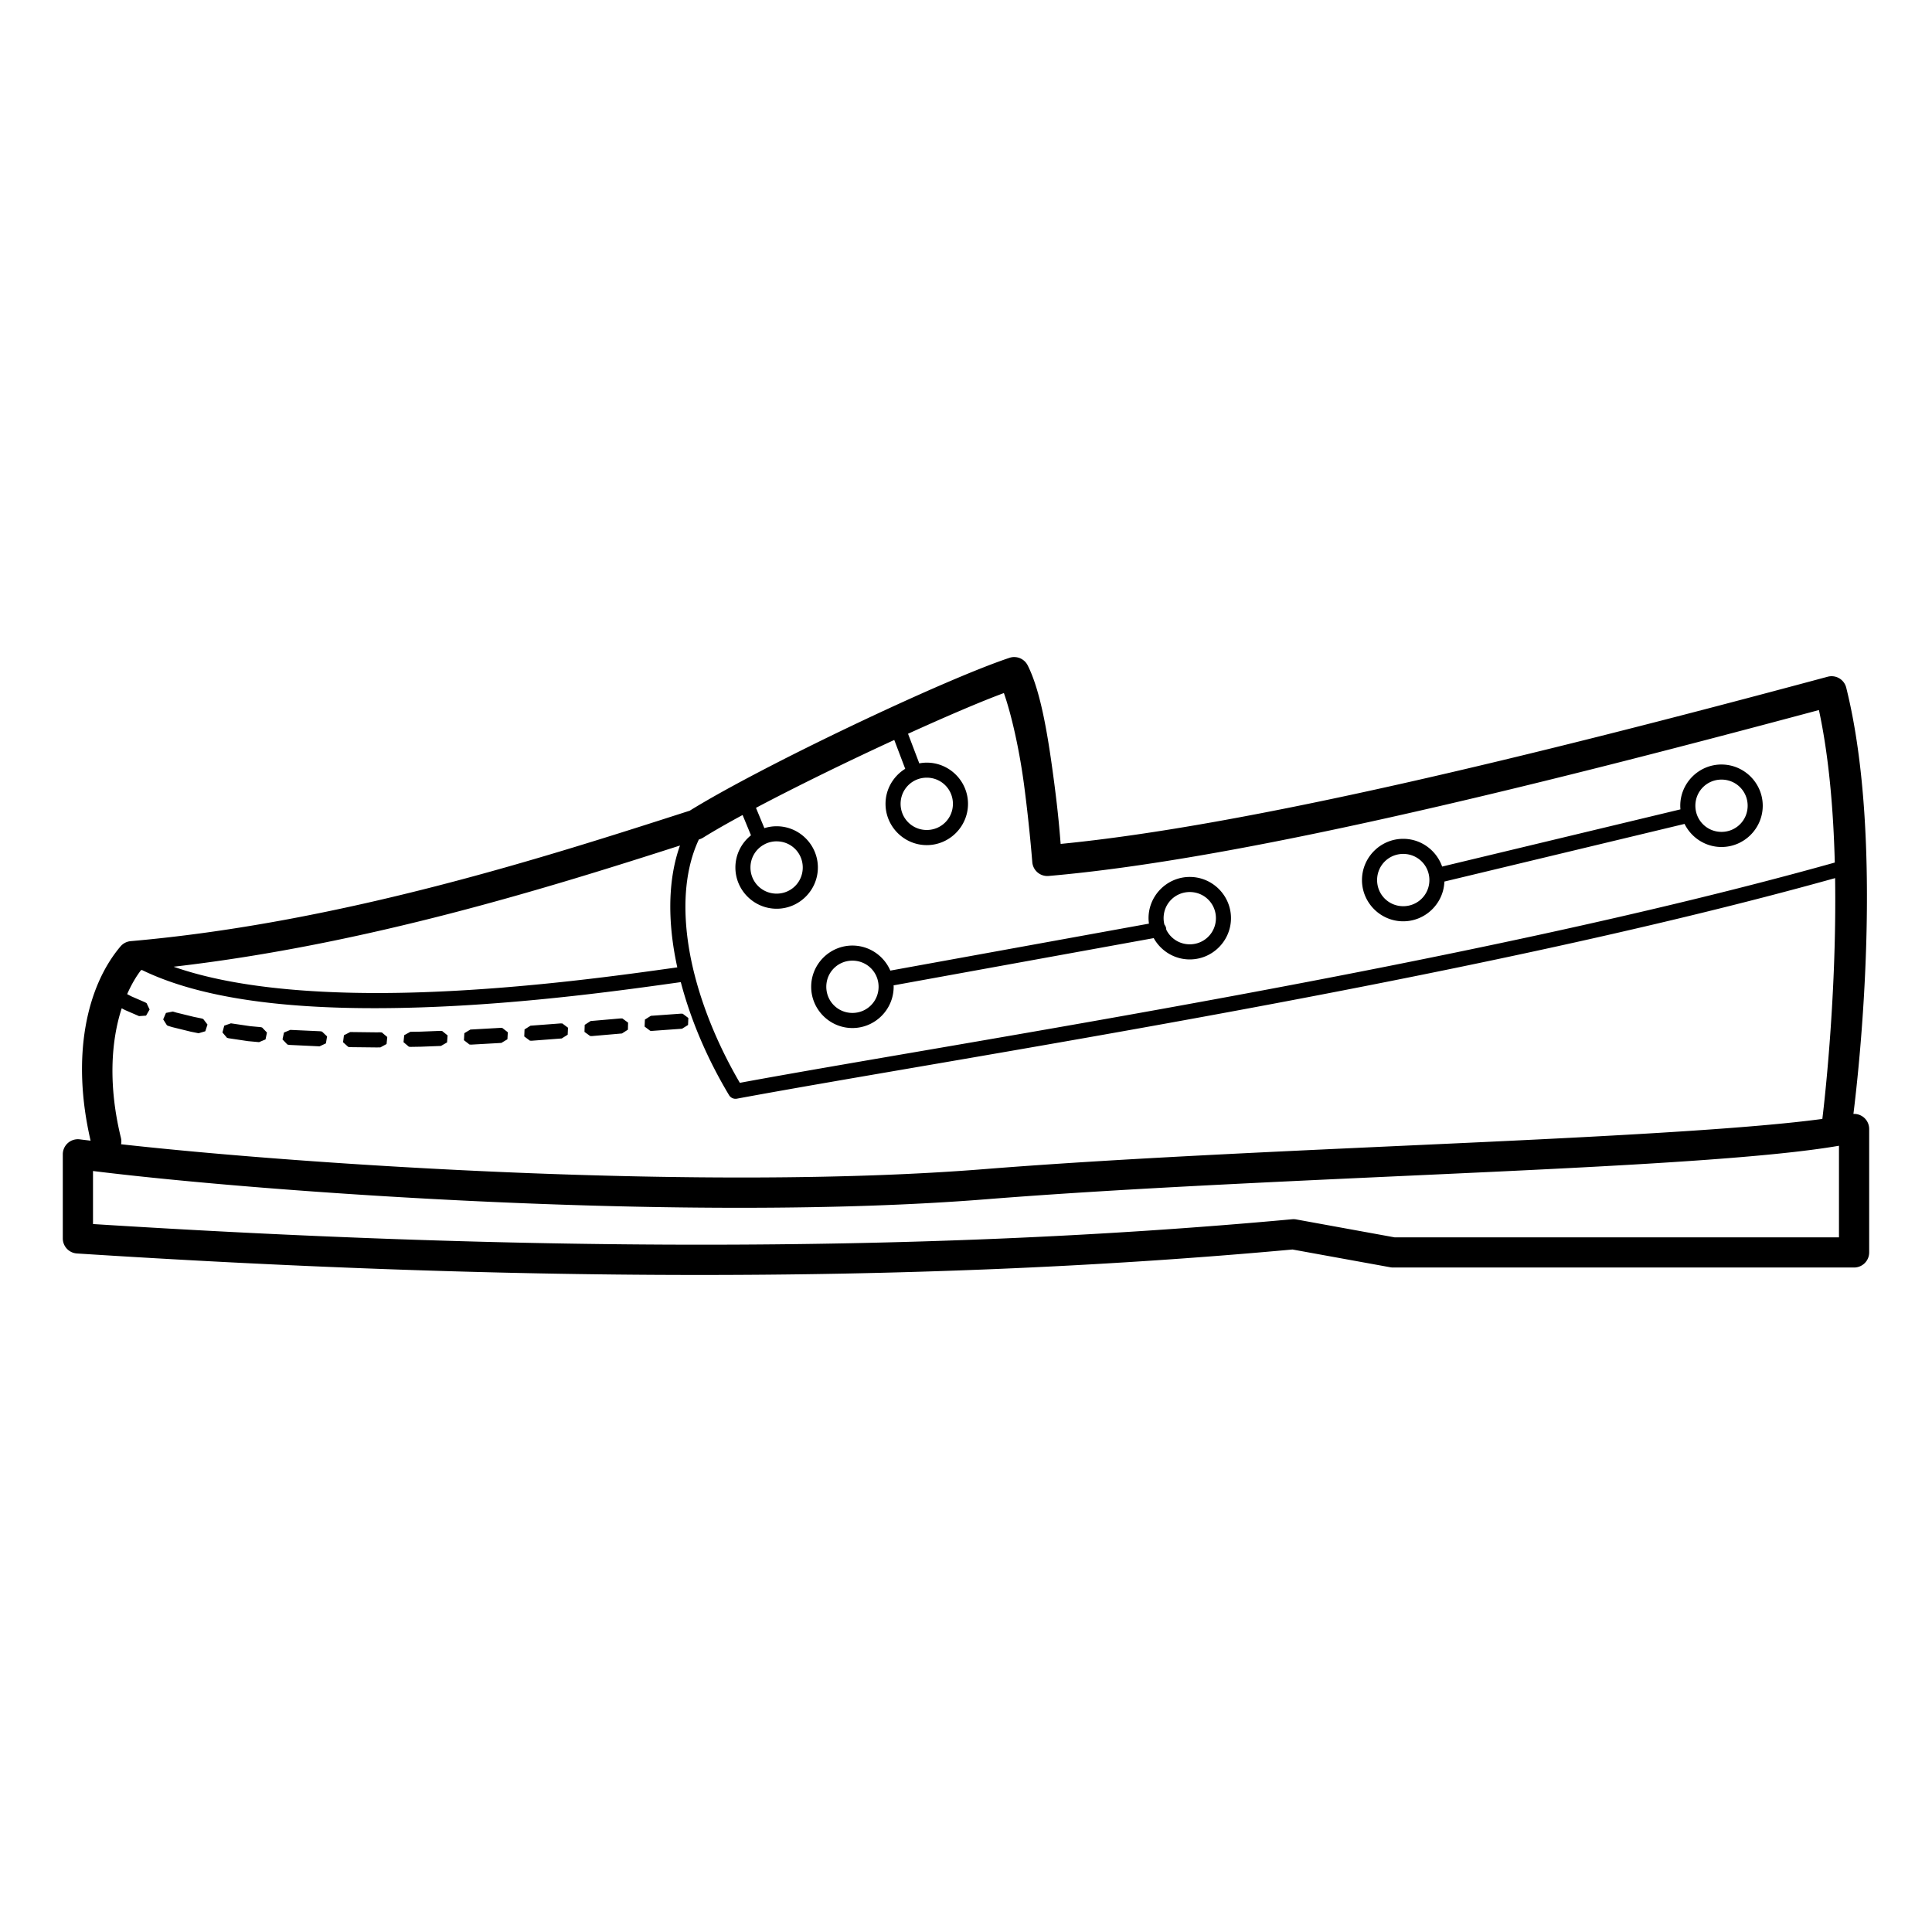
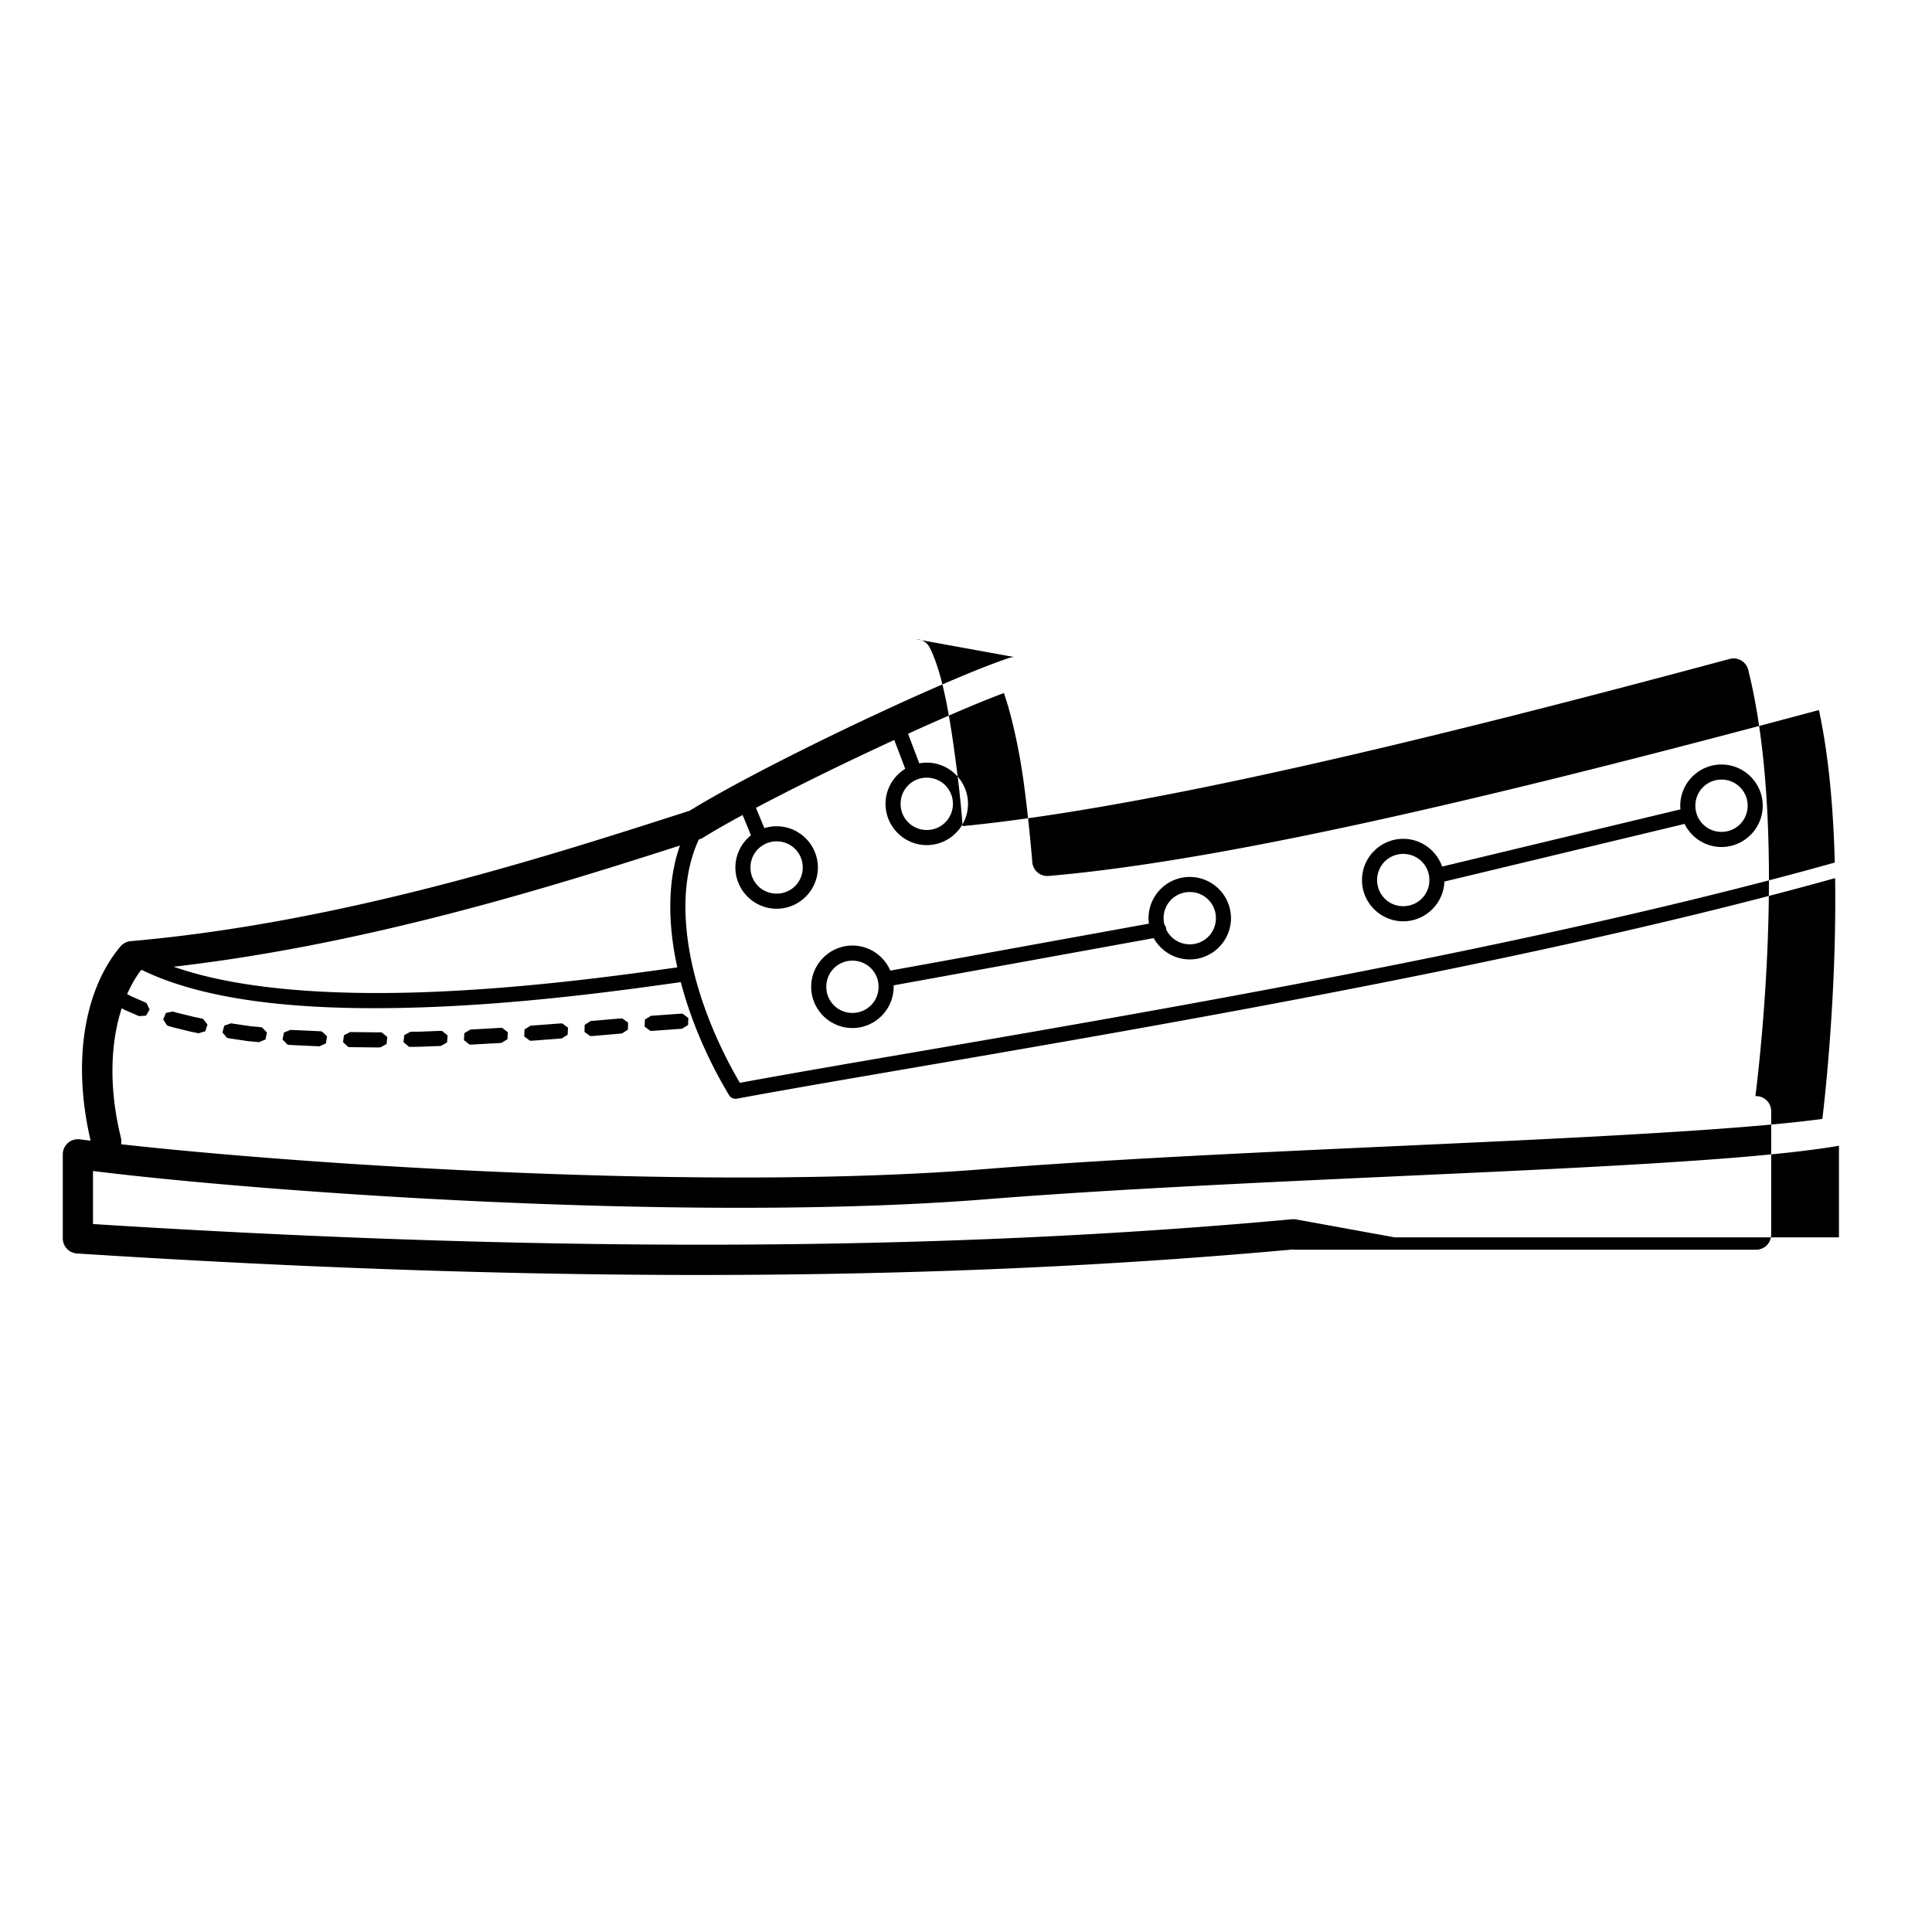
<svg xmlns="http://www.w3.org/2000/svg" width="512" height="512" viewBox="0 0 135.467 135.467">
-   <path d="m 71.118,207.603 a 1.058,1.058 0 0 0 -0.336,0.055 c -4.601,1.528 -17.316,7.558 -22.42,10.719 -9.756,3.137 -24.272,7.839 -39.197,9.147 a 1.058,1.058 0 0 0 -0.715,0.369 c -2.372,2.799 -3.473,7.695 -2.098,13.621 -0.242,-0.03 -0.527,-0.062 -0.752,-0.092 a 1.058,1.058 0 0 0 -1.197,1.049 v 5.897 a 1.058,1.058 0 0 0 0.99,1.055 c 28.97,1.862 57.593,2.251 85.234,-0.278 l 6.871,1.248 a 1.058,1.058 0 0 0 0.189,0.015 h 32.316 a 1.058,1.058 0 0 0 1.059,-1.056 v -8.656 a 1.058,1.058 0 0 0 -1.09,-1.059 1.058,1.058 0 0 0 -0.015,0.002 c 0.4,-3.204 2.178,-19.127 -0.504,-29.89 a 1.058,1.058 0 0 0 -1.303,-0.765 c -21.046,5.661 -40.793,10.456 -53.78,11.722 -0.063,-0.757 -0.157,-2.058 -0.47,-4.426 -0.393,-2.963 -0.892,-6.215 -1.842,-8.094 a 1.058,1.058 0 0 0 -0.941,-0.582 z m -0.729,2.523 c 0.519,1.47 1.081,3.92 1.414,6.432 0.384,2.897 0.578,5.422 0.578,5.422 a 1.058,1.058 0 0 0 1.147,0.973 c 13.046,-1.127 32.89,-5.971 54.01,-11.633 0.7,3.243 1.016,6.994 1.113,10.693 -25.794,7.232 -61.368,12.6 -76.775,15.445 -1.856,-3.176 -3.205,-6.717 -3.65,-9.994 -0.362,-2.658 -0.144,-5.112 0.776,-7.068 0.023,-0.007 0.051,-0.016 0.074,-0.024 a 1.058,1.058 0 0 0 0.236,-0.112 c 0.733,-0.458 1.684,-0.999 2.757,-1.581 l 0.588,1.423 c -0.665,0.531 -1.093,1.347 -1.093,2.258 0,1.591 1.302,2.891 2.893,2.891 1.591,0 2.89,-1.3 2.89,-2.891 0,-1.591 -1.3,-2.892 -2.89,-2.892 -0.299,0 -0.589,0.046 -0.861,0.132 l -0.589,-1.423 c 2.84,-1.504 6.397,-3.241 9.697,-4.76 l 0.768,2.022 c -0.826,0.51 -1.381,1.421 -1.381,2.458 0,1.591 1.302,2.893 2.892,2.893 1.591,0 2.891,-1.302 2.891,-2.893 0,-1.591 -1.3,-2.89 -2.891,-2.89 -0.179,0 -0.354,0.019 -0.525,0.051 l -0.789,-2.076 c 2.674,-1.215 5.118,-2.264 6.721,-2.854 z m 50.318,5.012 c -1.591,0 -2.891,1.3 -2.891,2.89 0,0.086 0.005,0.171 0.013,0.255 l -16.71,4.011 c -0.395,-1.129 -1.47,-1.945 -2.729,-1.945 -1.591,0 -2.891,1.302 -2.891,2.892 0,1.591 1.3,2.891 2.891,2.891 1.556,0 2.832,-1.245 2.887,-2.787 l 16.84,-4.042 c 0.473,0.956 1.456,1.619 2.59,1.619 1.591,0 2.892,-1.302 2.892,-2.893 0,-1.591 -1.302,-2.89 -2.892,-2.89 z m -55.725,0.923 c 1.019,0 1.834,0.815 1.834,1.834 0,1.019 -0.815,1.834 -1.834,1.834 -1.019,0 -1.834,-0.815 -1.834,-1.834 0,-1.019 0.815,-1.834 1.834,-1.834 z m 55.725,0.135 c 1.019,0 1.834,0.813 1.834,1.832 0,1.019 -0.815,1.834 -1.834,1.834 -1.019,0 -1.832,-0.815 -1.832,-1.834 0,-1.019 0.813,-1.832 1.832,-1.832 z m -66.252,4.33 c 1.019,0 1.832,0.815 1.832,1.834 0,1.019 -0.813,1.832 -1.832,1.832 -1.019,0 -1.834,-0.814 -1.834,-1.832 0,-0.676 0.359,-1.259 0.898,-1.578 a 0.529,0.529 0 0 0 0.098,-0.055 c 0.251,-0.128 0.535,-0.202 0.838,-0.202 z m -6.777,0.293 c -0.717,2.012 -0.833,4.354 -0.502,6.787 0.079,0.58 0.186,1.167 0.314,1.756 -3.477,0.485 -10.564,1.503 -17.997,1.748 -6.245,0.206 -12.705,-0.168 -17.319,-1.793 13.561,-1.557 26.407,-5.577 35.505,-8.498 z m 50.713,0.588 c 1.019,0 1.834,0.815 1.834,1.834 0,1.019 -0.815,1.832 -1.834,1.832 -1.019,0 -1.832,-0.813 -1.832,-1.832 0,-1.019 0.813,-1.834 1.832,-1.834 z m -14.967,1.615 c -1.591,0 -2.891,1.3 -2.891,2.89 0,0.13 0.012,0.258 0.028,0.384 l -18.134,3.293 c -0.443,-1.03 -1.47,-1.756 -2.658,-1.756 -1.591,0 -2.891,1.3 -2.891,2.89 0,1.591 1.3,2.893 2.891,2.893 1.591,0 2.892,-1.302 2.892,-2.893 0,-0.034 -0.004,-0.067 -0.005,-0.1 l 18.24,-3.312 c 0.494,0.889 1.443,1.494 2.527,1.494 1.591,0 2.89,-1.302 2.89,-2.893 0,-1.591 -1.3,-2.89 -2.89,-2.89 z m 45.249,0.082 c 0.129,8.676 -0.873,16.716 -0.895,16.885 -4.761,0.648 -13.661,1.148 -23.648,1.617 -11.624,0.545 -24.808,1.08 -35.152,1.906 -19.389,1.549 -47.617,-0.309 -60.489,-1.747 a 1.059,1.059 0 0 0 -0.011,-0.455 c -0.895,-3.654 -0.696,-6.767 0.056,-9.078 l 0.204,0.107 0.035,0.018 0.977,0.424 0.492,-0.035 0.248,-0.428 -0.211,-0.445 -0.107,-0.062 -0.955,-0.414 -0.301,-0.158 c 0.284,-0.644 0.611,-1.211 0.971,-1.682 0.024,-0.002 0.048,-0.005 0.072,-0.007 4.962,2.416 12.416,2.854 19.568,2.618 7.567,-0.25 14.772,-1.292 18.209,-1.771 0.707,2.698 1.886,5.429 3.383,7.924 a 0.529,0.529 0 0 0 0.551,0.248 c 15.153,-2.812 50.962,-8.194 77.003,-15.465 z m -45.249,0.976 c 1.019,0 1.833,0.813 1.833,1.832 0,1.019 -0.815,1.834 -1.833,1.834 -0.73,0 -1.354,-0.419 -1.65,-1.031 a 0.529,0.529 0 0 0 -0.127,-0.349 c -0.037,-0.145 -0.058,-0.297 -0.058,-0.454 0,-1.019 0.815,-1.832 1.834,-1.832 z m -23.654,4.811 c 1.019,0 1.834,0.813 1.834,1.832 0,1.019 -0.815,1.834 -1.834,1.834 -1.019,0 -1.832,-0.815 -1.832,-1.834 0,-1.019 0.814,-1.832 1.832,-1.832 z m -47.651,3.569 -0.482,0.096 -0.195,0.453 0.264,0.416 0.113,0.049 0.28,0.084 0.025,0.006 1.225,0.301 0.021,0.006 0.553,0.111 0.473,-0.139 0.152,-0.471 -0.299,-0.391 -0.117,-0.037 -0.552,-0.113 -1.18,-0.289 h -0.002 l -0.021,-0.006 z m 35.629,0.148 -2.111,0.152 -0.418,0.262 -0.021,0.492 0.394,0.297 0.121,0.006 2.111,-0.152 0.42,-0.262 0.021,-0.492 -0.394,-0.297 z m -4.227,0.334 -2.109,0.183 -0.414,0.268 -0.016,0.494 0.398,0.289 0.124,0.004 2.109,-0.183 0.414,-0.266 0.013,-0.494 -0.398,-0.291 z m -27.33,0.344 -0.467,0.164 -0.127,0.476 0.32,0.375 0.117,0.032 1.365,0.203 0.029,0.002 0.734,0.068 0.455,-0.191 0.101,-0.483 -0.342,-0.355 -0.119,-0.026 -0.705,-0.064 z m 23.117,0.006 -2.111,0.16 -0.418,0.262 -0.02,0.492 0.395,0.295 0.123,0.006 2.109,-0.16 0.418,-0.262 0.022,-0.492 -0.396,-0.297 z m -4.213,0.312 -2.114,0.119 -0.422,0.254 -0.029,0.492 0.389,0.302 0.124,0.008 2.113,-0.119 0.422,-0.256 0.029,-0.492 -0.389,-0.303 z m -14.729,0.139 -0.455,0.189 -0.102,0.483 0.342,0.357 0.119,0.026 0.039,0.002 0.023,0.002 2.076,0.098 0.445,-0.209 0.08,-0.488 -0.356,-0.34 -0.121,-0.021 -2.053,-0.094 -0.015,-0.002 h -0.008 z m 10.51,0.072 -1.402,0.055 h -0.011 l -0.689,0.01 -0.432,0.238 -0.049,0.49 0.377,0.318 0.121,0.012 0.701,-0.012 h 0.012 l 1.414,-0.054 0.428,-0.246 0.039,-0.492 -0.385,-0.311 z m -6.321,0.082 -0.439,0.225 -0.063,0.49 0.367,0.328 0.121,0.016 1.861,0.021 h 0.013 l 0.258,-0.004 0.432,-0.236 0.049,-0.492 -0.377,-0.318 -0.121,-0.012 -0.242,0.004 h -0.01 -0.006 z m 104.389,7.973 v 6.422 H 97.782 l -6.898,-1.256 a 1.058,1.058 0 0 0 -0.285,-0.012 c -27.224,2.502 -55.461,2.143 -84.078,0.336 v -3.719 c 11.927,1.484 41.869,3.639 62.629,1.981 10.275,-0.821 23.448,-1.357 35.082,-1.903 10.911,-0.512 19.979,-1.031 24.715,-1.849 z" color="#000" font-family="sans-serif" font-weight="400" overflow="visible" transform="translate(0 -161.533)" style="line-height:normal;font-variant-ligatures:normal;font-variant-position:normal;font-variant-caps:normal;font-variant-numeric:normal;font-variant-alternates:normal;font-feature-settings:normal;text-indent:0;text-align:start;text-decoration-line:none;text-decoration-style:solid;text-decoration-color:#000;text-transform:none;text-orientation:mixed;shape-padding:0;isolation:auto;mix-blend-mode:normal" />
+   <path d="m 71.118,207.603 a 1.058,1.058 0 0 0 -0.336,0.055 c -4.601,1.528 -17.316,7.558 -22.42,10.719 -9.756,3.137 -24.272,7.839 -39.197,9.147 a 1.058,1.058 0 0 0 -0.715,0.369 c -2.372,2.799 -3.473,7.695 -2.098,13.621 -0.242,-0.03 -0.527,-0.062 -0.752,-0.092 a 1.058,1.058 0 0 0 -1.197,1.049 v 5.897 a 1.058,1.058 0 0 0 0.99,1.055 c 28.97,1.862 57.593,2.251 85.234,-0.278 a 1.058,1.058 0 0 0 0.189,0.015 h 32.316 a 1.058,1.058 0 0 0 1.059,-1.056 v -8.656 a 1.058,1.058 0 0 0 -1.09,-1.059 1.058,1.058 0 0 0 -0.015,0.002 c 0.4,-3.204 2.178,-19.127 -0.504,-29.89 a 1.058,1.058 0 0 0 -1.303,-0.765 c -21.046,5.661 -40.793,10.456 -53.78,11.722 -0.063,-0.757 -0.157,-2.058 -0.47,-4.426 -0.393,-2.963 -0.892,-6.215 -1.842,-8.094 a 1.058,1.058 0 0 0 -0.941,-0.582 z m -0.729,2.523 c 0.519,1.47 1.081,3.92 1.414,6.432 0.384,2.897 0.578,5.422 0.578,5.422 a 1.058,1.058 0 0 0 1.147,0.973 c 13.046,-1.127 32.89,-5.971 54.01,-11.633 0.7,3.243 1.016,6.994 1.113,10.693 -25.794,7.232 -61.368,12.6 -76.775,15.445 -1.856,-3.176 -3.205,-6.717 -3.65,-9.994 -0.362,-2.658 -0.144,-5.112 0.776,-7.068 0.023,-0.007 0.051,-0.016 0.074,-0.024 a 1.058,1.058 0 0 0 0.236,-0.112 c 0.733,-0.458 1.684,-0.999 2.757,-1.581 l 0.588,1.423 c -0.665,0.531 -1.093,1.347 -1.093,2.258 0,1.591 1.302,2.891 2.893,2.891 1.591,0 2.89,-1.3 2.89,-2.891 0,-1.591 -1.3,-2.892 -2.89,-2.892 -0.299,0 -0.589,0.046 -0.861,0.132 l -0.589,-1.423 c 2.84,-1.504 6.397,-3.241 9.697,-4.76 l 0.768,2.022 c -0.826,0.51 -1.381,1.421 -1.381,2.458 0,1.591 1.302,2.893 2.892,2.893 1.591,0 2.891,-1.302 2.891,-2.893 0,-1.591 -1.3,-2.89 -2.891,-2.89 -0.179,0 -0.354,0.019 -0.525,0.051 l -0.789,-2.076 c 2.674,-1.215 5.118,-2.264 6.721,-2.854 z m 50.318,5.012 c -1.591,0 -2.891,1.3 -2.891,2.89 0,0.086 0.005,0.171 0.013,0.255 l -16.71,4.011 c -0.395,-1.129 -1.47,-1.945 -2.729,-1.945 -1.591,0 -2.891,1.302 -2.891,2.892 0,1.591 1.3,2.891 2.891,2.891 1.556,0 2.832,-1.245 2.887,-2.787 l 16.84,-4.042 c 0.473,0.956 1.456,1.619 2.59,1.619 1.591,0 2.892,-1.302 2.892,-2.893 0,-1.591 -1.302,-2.89 -2.892,-2.89 z m -55.725,0.923 c 1.019,0 1.834,0.815 1.834,1.834 0,1.019 -0.815,1.834 -1.834,1.834 -1.019,0 -1.834,-0.815 -1.834,-1.834 0,-1.019 0.815,-1.834 1.834,-1.834 z m 55.725,0.135 c 1.019,0 1.834,0.813 1.834,1.832 0,1.019 -0.815,1.834 -1.834,1.834 -1.019,0 -1.832,-0.815 -1.832,-1.834 0,-1.019 0.813,-1.832 1.832,-1.832 z m -66.252,4.33 c 1.019,0 1.832,0.815 1.832,1.834 0,1.019 -0.813,1.832 -1.832,1.832 -1.019,0 -1.834,-0.814 -1.834,-1.832 0,-0.676 0.359,-1.259 0.898,-1.578 a 0.529,0.529 0 0 0 0.098,-0.055 c 0.251,-0.128 0.535,-0.202 0.838,-0.202 z m -6.777,0.293 c -0.717,2.012 -0.833,4.354 -0.502,6.787 0.079,0.58 0.186,1.167 0.314,1.756 -3.477,0.485 -10.564,1.503 -17.997,1.748 -6.245,0.206 -12.705,-0.168 -17.319,-1.793 13.561,-1.557 26.407,-5.577 35.505,-8.498 z m 50.713,0.588 c 1.019,0 1.834,0.815 1.834,1.834 0,1.019 -0.815,1.832 -1.834,1.832 -1.019,0 -1.832,-0.813 -1.832,-1.832 0,-1.019 0.813,-1.834 1.832,-1.834 z m -14.967,1.615 c -1.591,0 -2.891,1.3 -2.891,2.89 0,0.13 0.012,0.258 0.028,0.384 l -18.134,3.293 c -0.443,-1.03 -1.47,-1.756 -2.658,-1.756 -1.591,0 -2.891,1.3 -2.891,2.89 0,1.591 1.3,2.893 2.891,2.893 1.591,0 2.892,-1.302 2.892,-2.893 0,-0.034 -0.004,-0.067 -0.005,-0.1 l 18.24,-3.312 c 0.494,0.889 1.443,1.494 2.527,1.494 1.591,0 2.89,-1.302 2.89,-2.893 0,-1.591 -1.3,-2.89 -2.89,-2.89 z m 45.249,0.082 c 0.129,8.676 -0.873,16.716 -0.895,16.885 -4.761,0.648 -13.661,1.148 -23.648,1.617 -11.624,0.545 -24.808,1.08 -35.152,1.906 -19.389,1.549 -47.617,-0.309 -60.489,-1.747 a 1.059,1.059 0 0 0 -0.011,-0.455 c -0.895,-3.654 -0.696,-6.767 0.056,-9.078 l 0.204,0.107 0.035,0.018 0.977,0.424 0.492,-0.035 0.248,-0.428 -0.211,-0.445 -0.107,-0.062 -0.955,-0.414 -0.301,-0.158 c 0.284,-0.644 0.611,-1.211 0.971,-1.682 0.024,-0.002 0.048,-0.005 0.072,-0.007 4.962,2.416 12.416,2.854 19.568,2.618 7.567,-0.25 14.772,-1.292 18.209,-1.771 0.707,2.698 1.886,5.429 3.383,7.924 a 0.529,0.529 0 0 0 0.551,0.248 c 15.153,-2.812 50.962,-8.194 77.003,-15.465 z m -45.249,0.976 c 1.019,0 1.833,0.813 1.833,1.832 0,1.019 -0.815,1.834 -1.833,1.834 -0.73,0 -1.354,-0.419 -1.65,-1.031 a 0.529,0.529 0 0 0 -0.127,-0.349 c -0.037,-0.145 -0.058,-0.297 -0.058,-0.454 0,-1.019 0.815,-1.832 1.834,-1.832 z m -23.654,4.811 c 1.019,0 1.834,0.813 1.834,1.832 0,1.019 -0.815,1.834 -1.834,1.834 -1.019,0 -1.832,-0.815 -1.832,-1.834 0,-1.019 0.814,-1.832 1.832,-1.832 z m -47.651,3.569 -0.482,0.096 -0.195,0.453 0.264,0.416 0.113,0.049 0.28,0.084 0.025,0.006 1.225,0.301 0.021,0.006 0.553,0.111 0.473,-0.139 0.152,-0.471 -0.299,-0.391 -0.117,-0.037 -0.552,-0.113 -1.18,-0.289 h -0.002 l -0.021,-0.006 z m 35.629,0.148 -2.111,0.152 -0.418,0.262 -0.021,0.492 0.394,0.297 0.121,0.006 2.111,-0.152 0.42,-0.262 0.021,-0.492 -0.394,-0.297 z m -4.227,0.334 -2.109,0.183 -0.414,0.268 -0.016,0.494 0.398,0.289 0.124,0.004 2.109,-0.183 0.414,-0.266 0.013,-0.494 -0.398,-0.291 z m -27.33,0.344 -0.467,0.164 -0.127,0.476 0.32,0.375 0.117,0.032 1.365,0.203 0.029,0.002 0.734,0.068 0.455,-0.191 0.101,-0.483 -0.342,-0.355 -0.119,-0.026 -0.705,-0.064 z m 23.117,0.006 -2.111,0.16 -0.418,0.262 -0.02,0.492 0.395,0.295 0.123,0.006 2.109,-0.16 0.418,-0.262 0.022,-0.492 -0.396,-0.297 z m -4.213,0.312 -2.114,0.119 -0.422,0.254 -0.029,0.492 0.389,0.302 0.124,0.008 2.113,-0.119 0.422,-0.256 0.029,-0.492 -0.389,-0.303 z m -14.729,0.139 -0.455,0.189 -0.102,0.483 0.342,0.357 0.119,0.026 0.039,0.002 0.023,0.002 2.076,0.098 0.445,-0.209 0.08,-0.488 -0.356,-0.34 -0.121,-0.021 -2.053,-0.094 -0.015,-0.002 h -0.008 z m 10.51,0.072 -1.402,0.055 h -0.011 l -0.689,0.01 -0.432,0.238 -0.049,0.49 0.377,0.318 0.121,0.012 0.701,-0.012 h 0.012 l 1.414,-0.054 0.428,-0.246 0.039,-0.492 -0.385,-0.311 z m -6.321,0.082 -0.439,0.225 -0.063,0.49 0.367,0.328 0.121,0.016 1.861,0.021 h 0.013 l 0.258,-0.004 0.432,-0.236 0.049,-0.492 -0.377,-0.318 -0.121,-0.012 -0.242,0.004 h -0.01 -0.006 z m 104.389,7.973 v 6.422 H 97.782 l -6.898,-1.256 a 1.058,1.058 0 0 0 -0.285,-0.012 c -27.224,2.502 -55.461,2.143 -84.078,0.336 v -3.719 c 11.927,1.484 41.869,3.639 62.629,1.981 10.275,-0.821 23.448,-1.357 35.082,-1.903 10.911,-0.512 19.979,-1.031 24.715,-1.849 z" color="#000" font-family="sans-serif" font-weight="400" overflow="visible" transform="translate(0 -161.533)" style="line-height:normal;font-variant-ligatures:normal;font-variant-position:normal;font-variant-caps:normal;font-variant-numeric:normal;font-variant-alternates:normal;font-feature-settings:normal;text-indent:0;text-align:start;text-decoration-line:none;text-decoration-style:solid;text-decoration-color:#000;text-transform:none;text-orientation:mixed;shape-padding:0;isolation:auto;mix-blend-mode:normal" />
</svg>